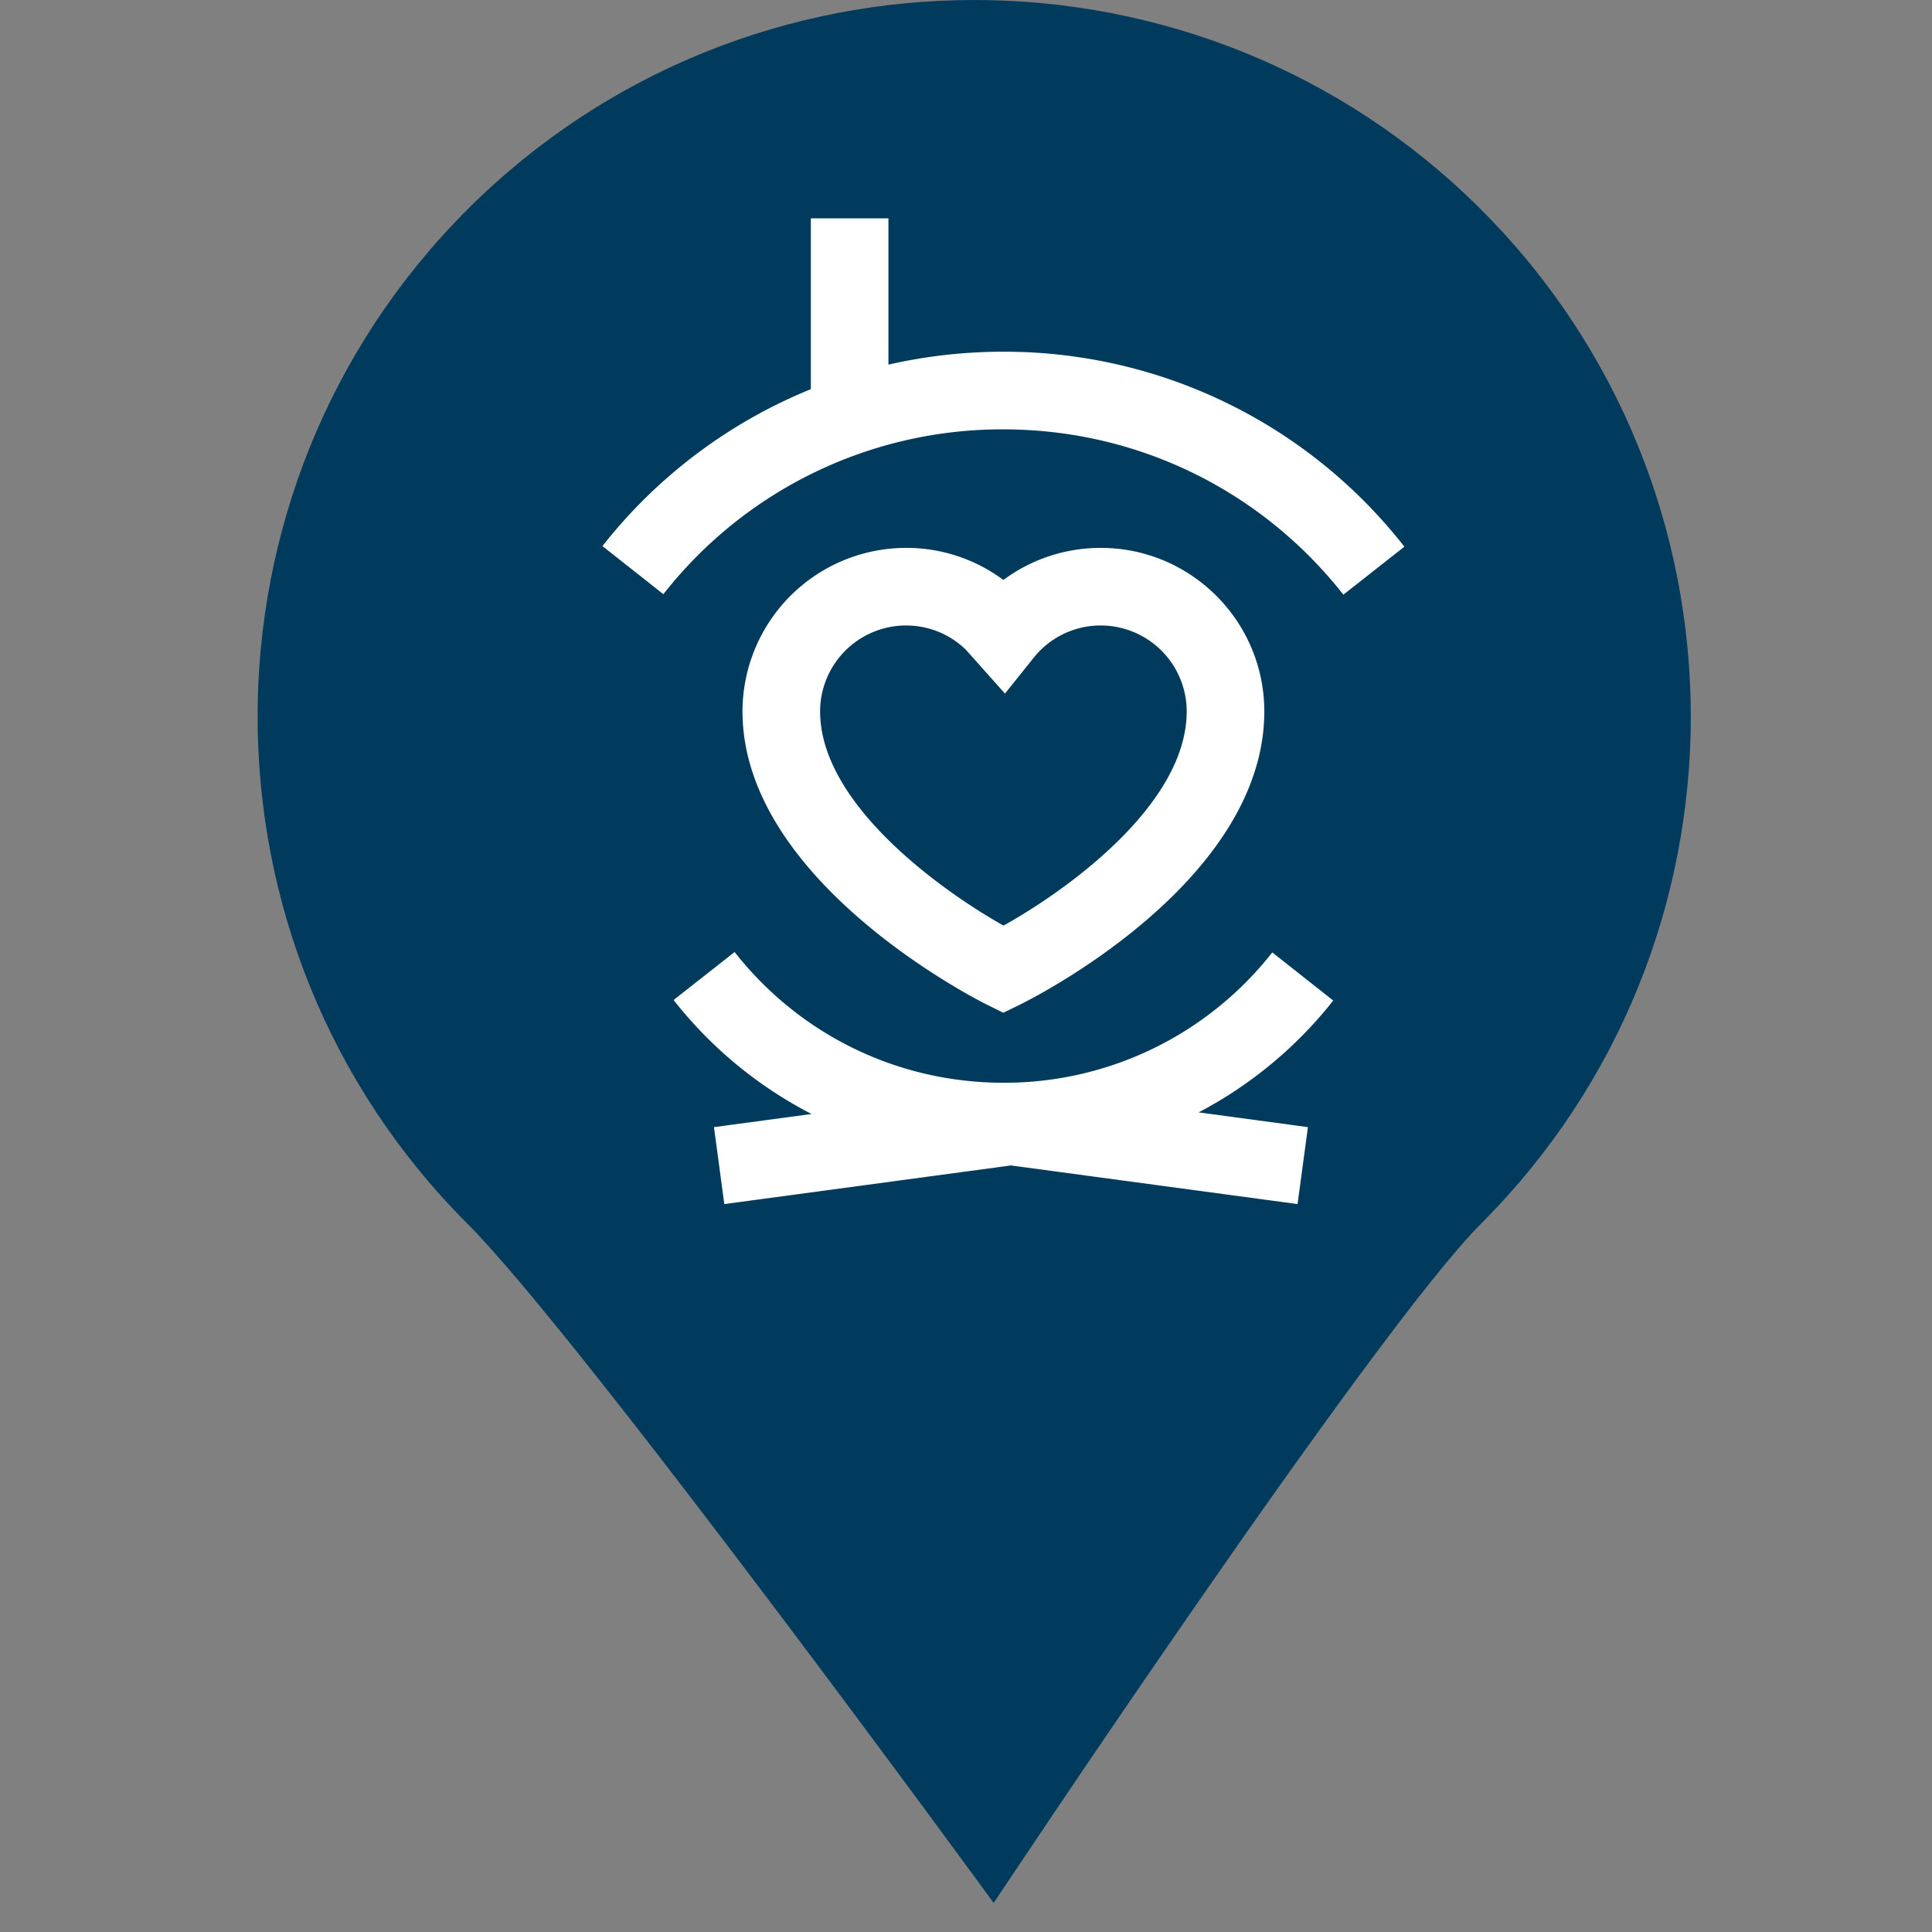
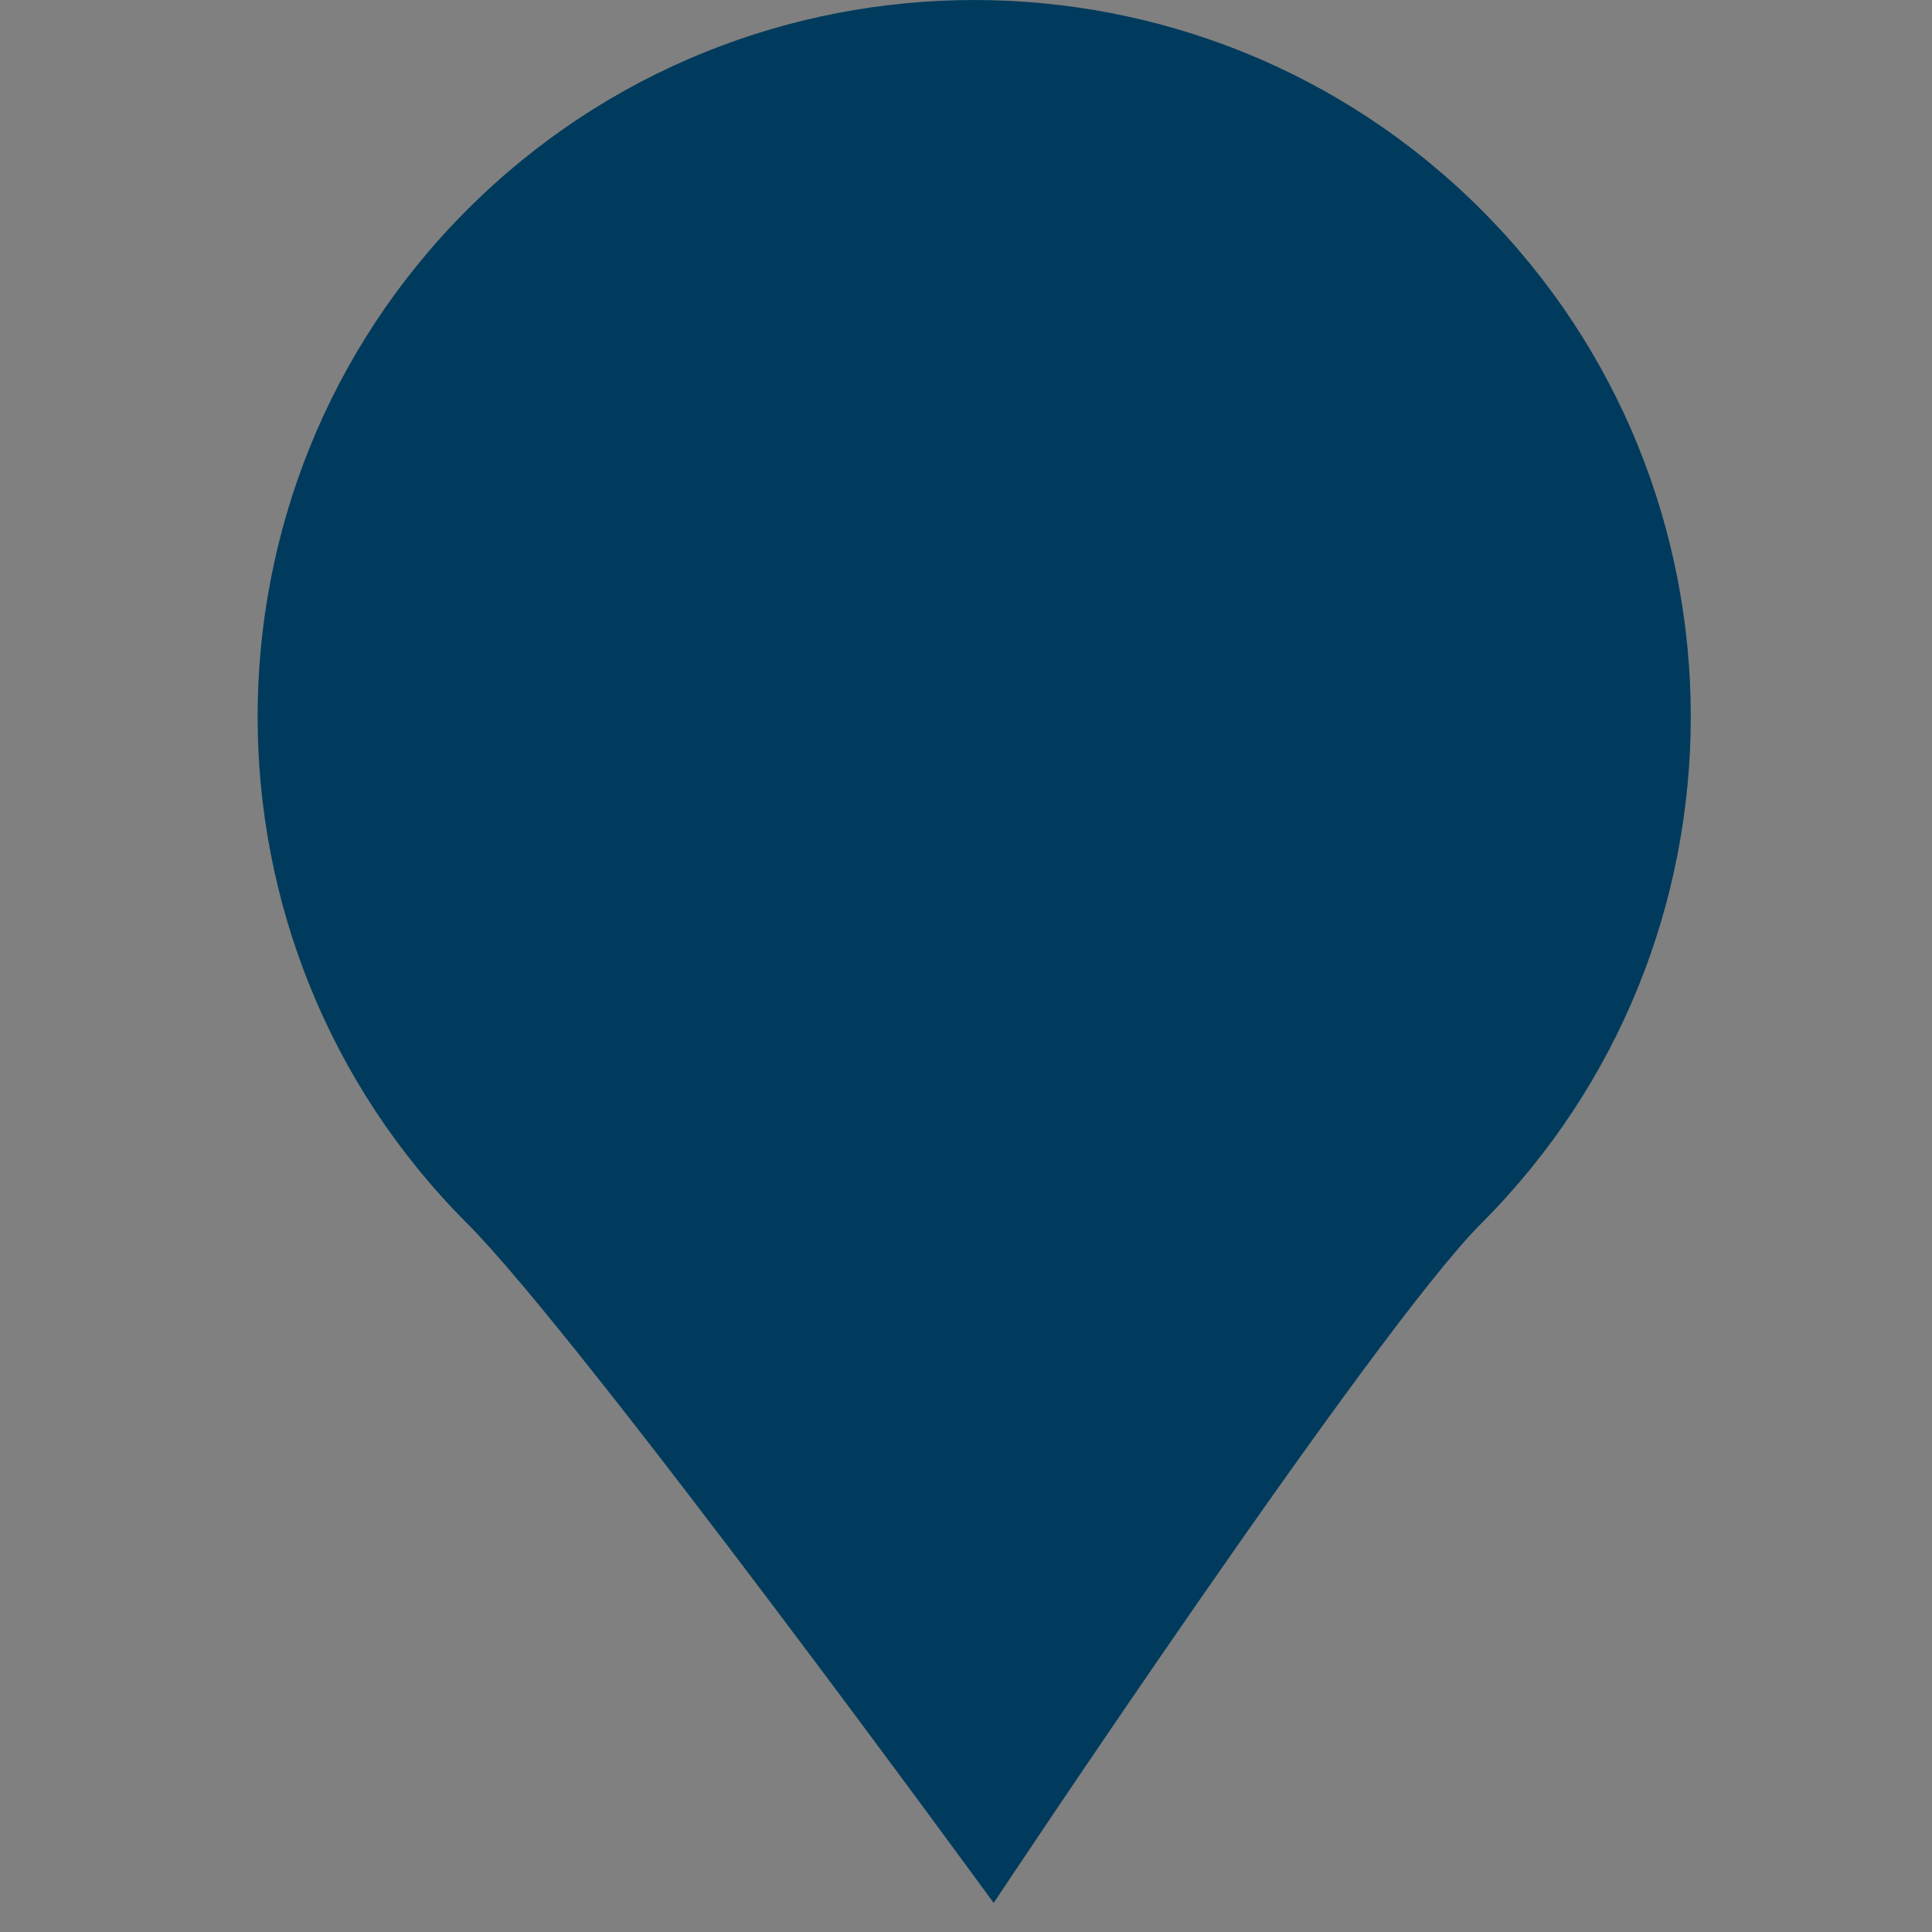
<svg xmlns="http://www.w3.org/2000/svg" viewBox="0 0 60 60">
  <rect x="0" y="0" width="60" height="60" fill="#808080" stroke="none" />
  <g fill="none" fill-rule="evenodd">
    <path d="M45.999 37.999c-3.356 3.356-15.14 21.099-15.14 21.099s-12.79-17.541-16.348-21.1c-8.681-8.68-8.681-22.806 0-31.487 8.68-8.681 22.807-8.681 31.488 0 8.68 8.68 8.68 22.807 0 31.488" fill="#003B5D" />
-     <path d="M31.154 10.923c-1.215 0-2.408.137-3.563.401V6.781h-2.41v5.305a15.818 15.818 0 0 0-6.472 4.873l1.893 1.494a13.365 13.365 0 0 1 10.552-5.119c4.146 0 7.998 1.872 10.566 5.134l1.894-1.49a15.765 15.765 0 0 0-12.46-6.055" fill="#FFF" />
-     <path d="M28.138 19.425c.702 0 1.363.269 1.864.759l1.208 1.356.892-1.113a2.656 2.656 0 0 1 2.084-1.002 2.671 2.671 0 0 1 2.668 2.668c0 2.889-3.714 5.553-5.689 6.652-1.977-1.113-5.696-3.795-5.696-6.652a2.671 2.671 0 0 1 2.669-2.668m2.486 11.762.533.265.535-.261c.309-.152 7.572-3.768 7.572-9.098 0-2.8-2.278-5.078-5.078-5.078-1.107 0-2.16.354-3.025.997a5.038 5.038 0 0 0-3.023-.997 5.084 5.084 0 0 0-5.079 5.078c0 5.26 7.256 8.94 7.565 9.094" fill="#FFF" />
-     <path d="m41.404 31.072-1.892-1.494a10.575 10.575 0 0 1-8.344 4.048c-3.28 0-6.325-1.48-8.354-4.06l-1.895 1.49a13.043 13.043 0 0 0 4.284 3.54l-3.03.408.321 2.39 8.902-1.2 8.901 1.2.322-2.39-3.394-.458a13.037 13.037 0 0 0 4.18-3.474" fill="#FFF" />
  </g>
</svg>